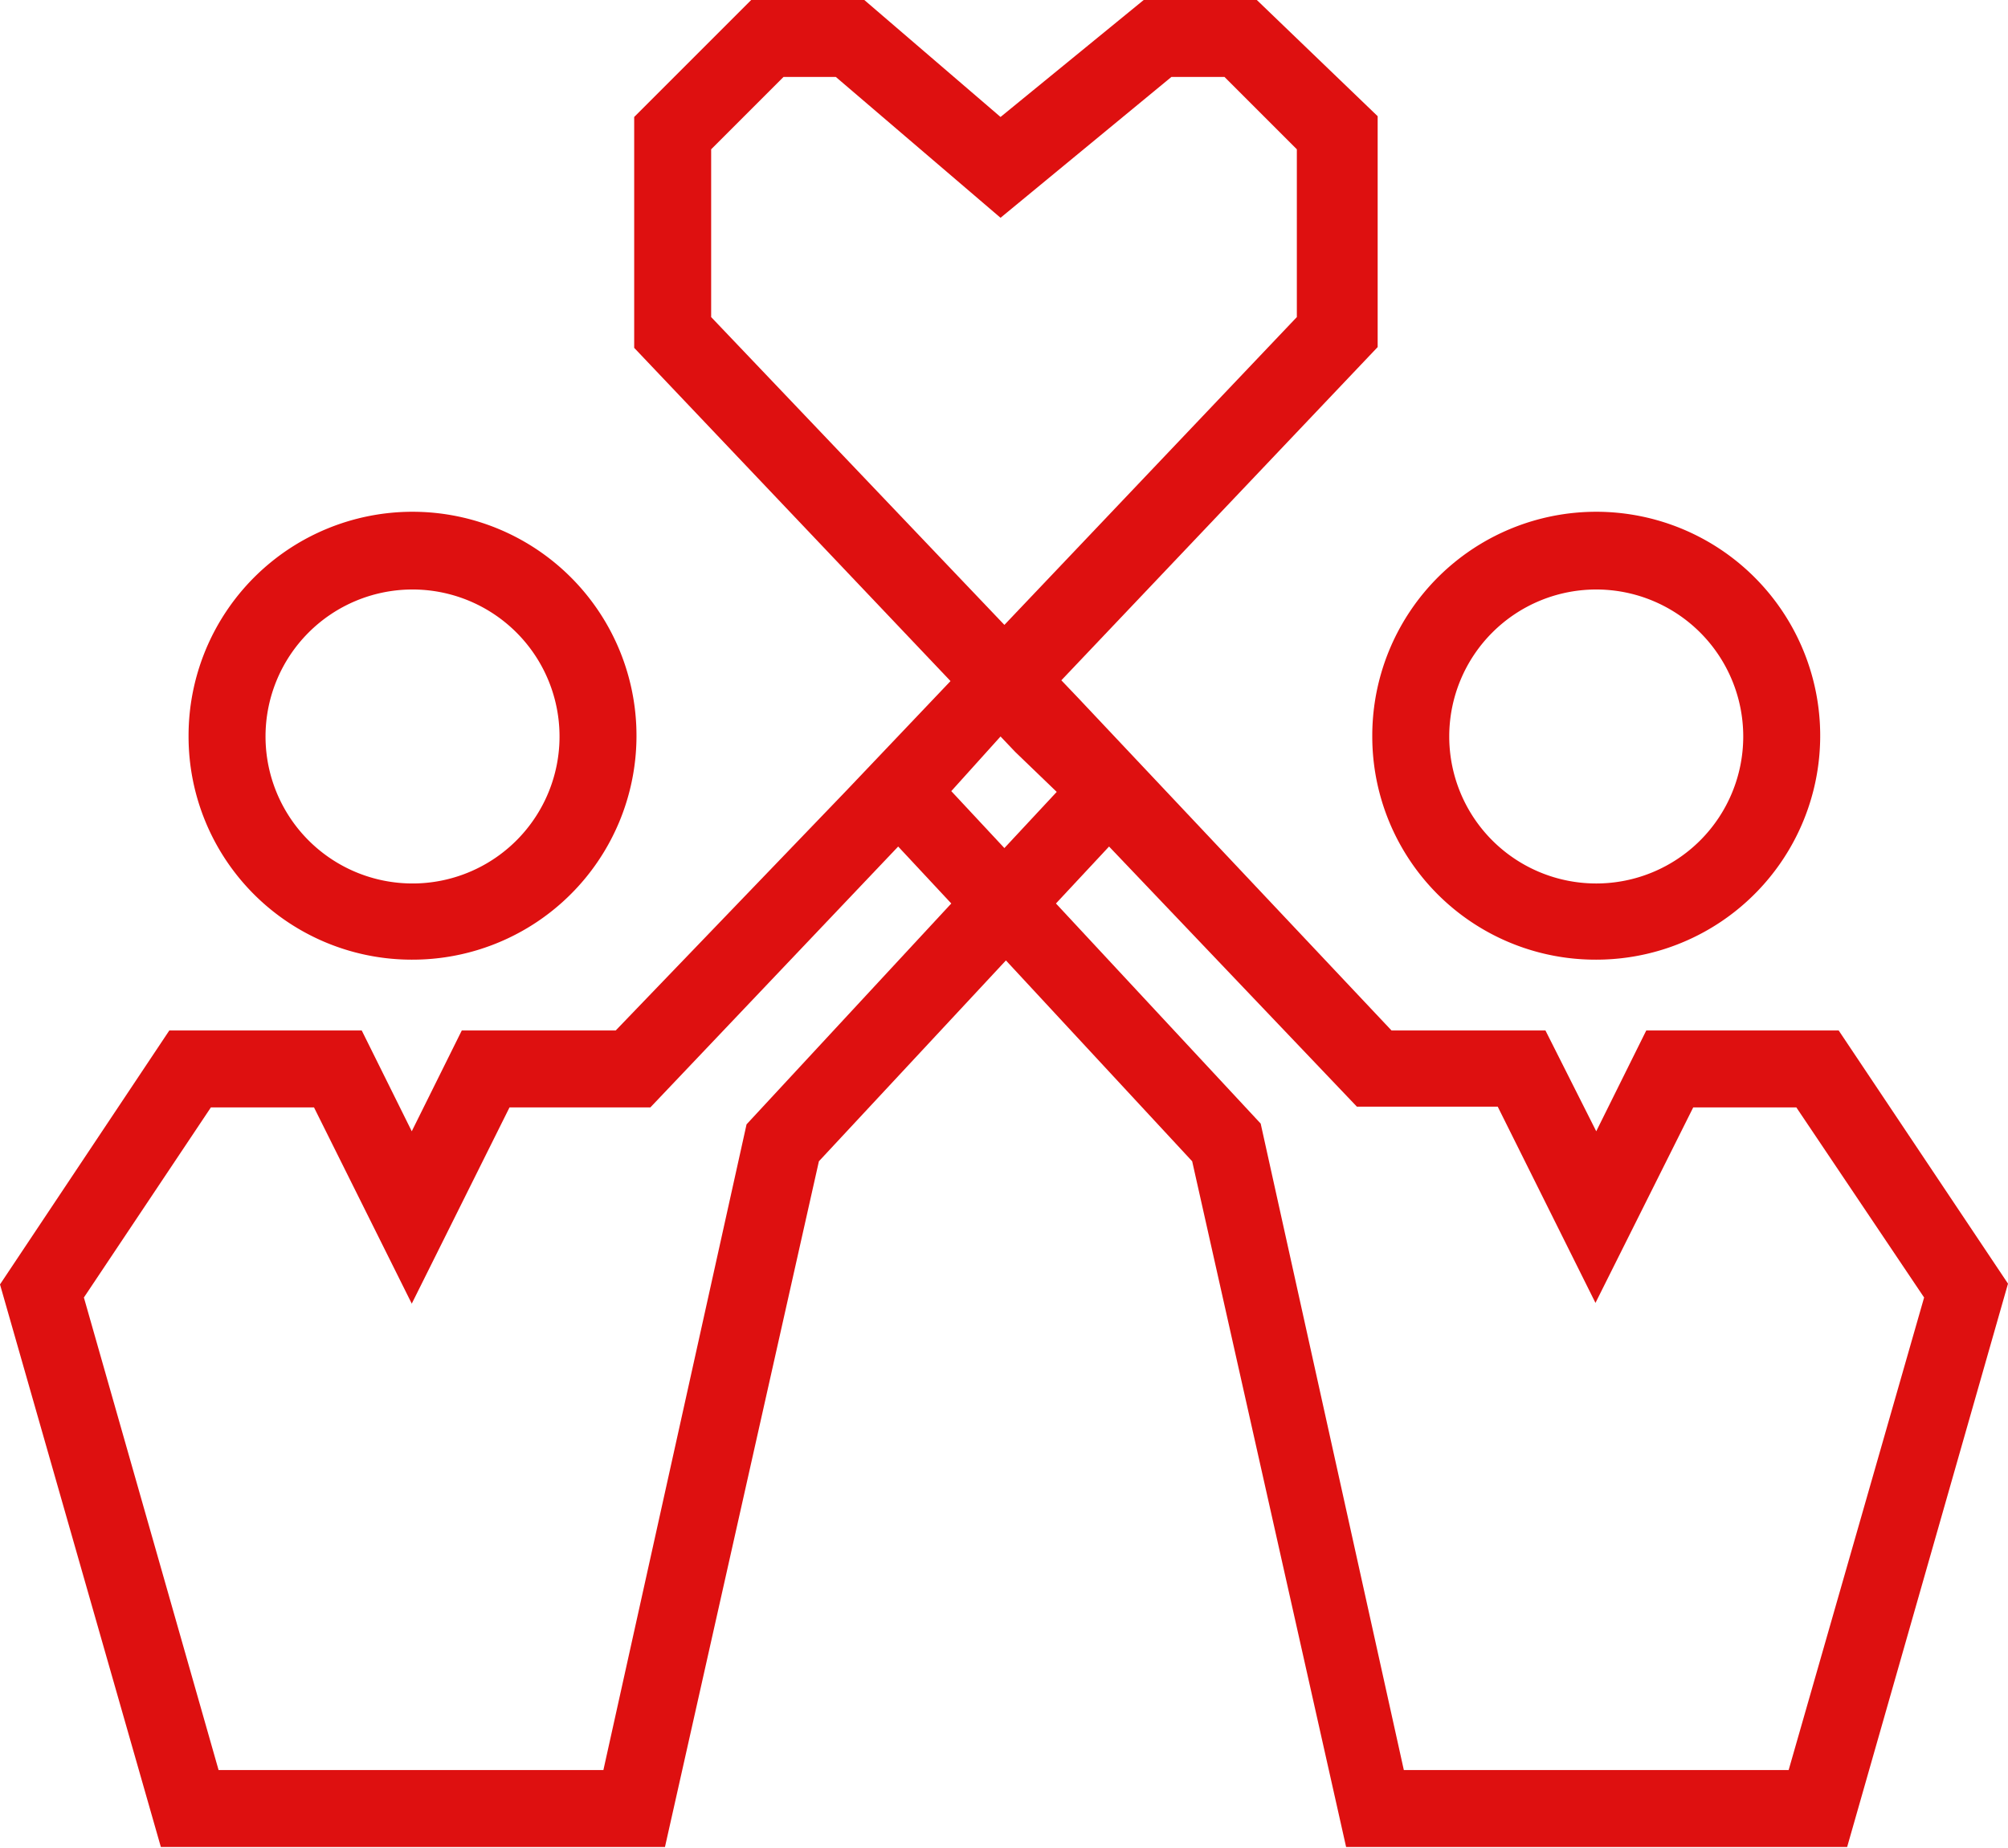
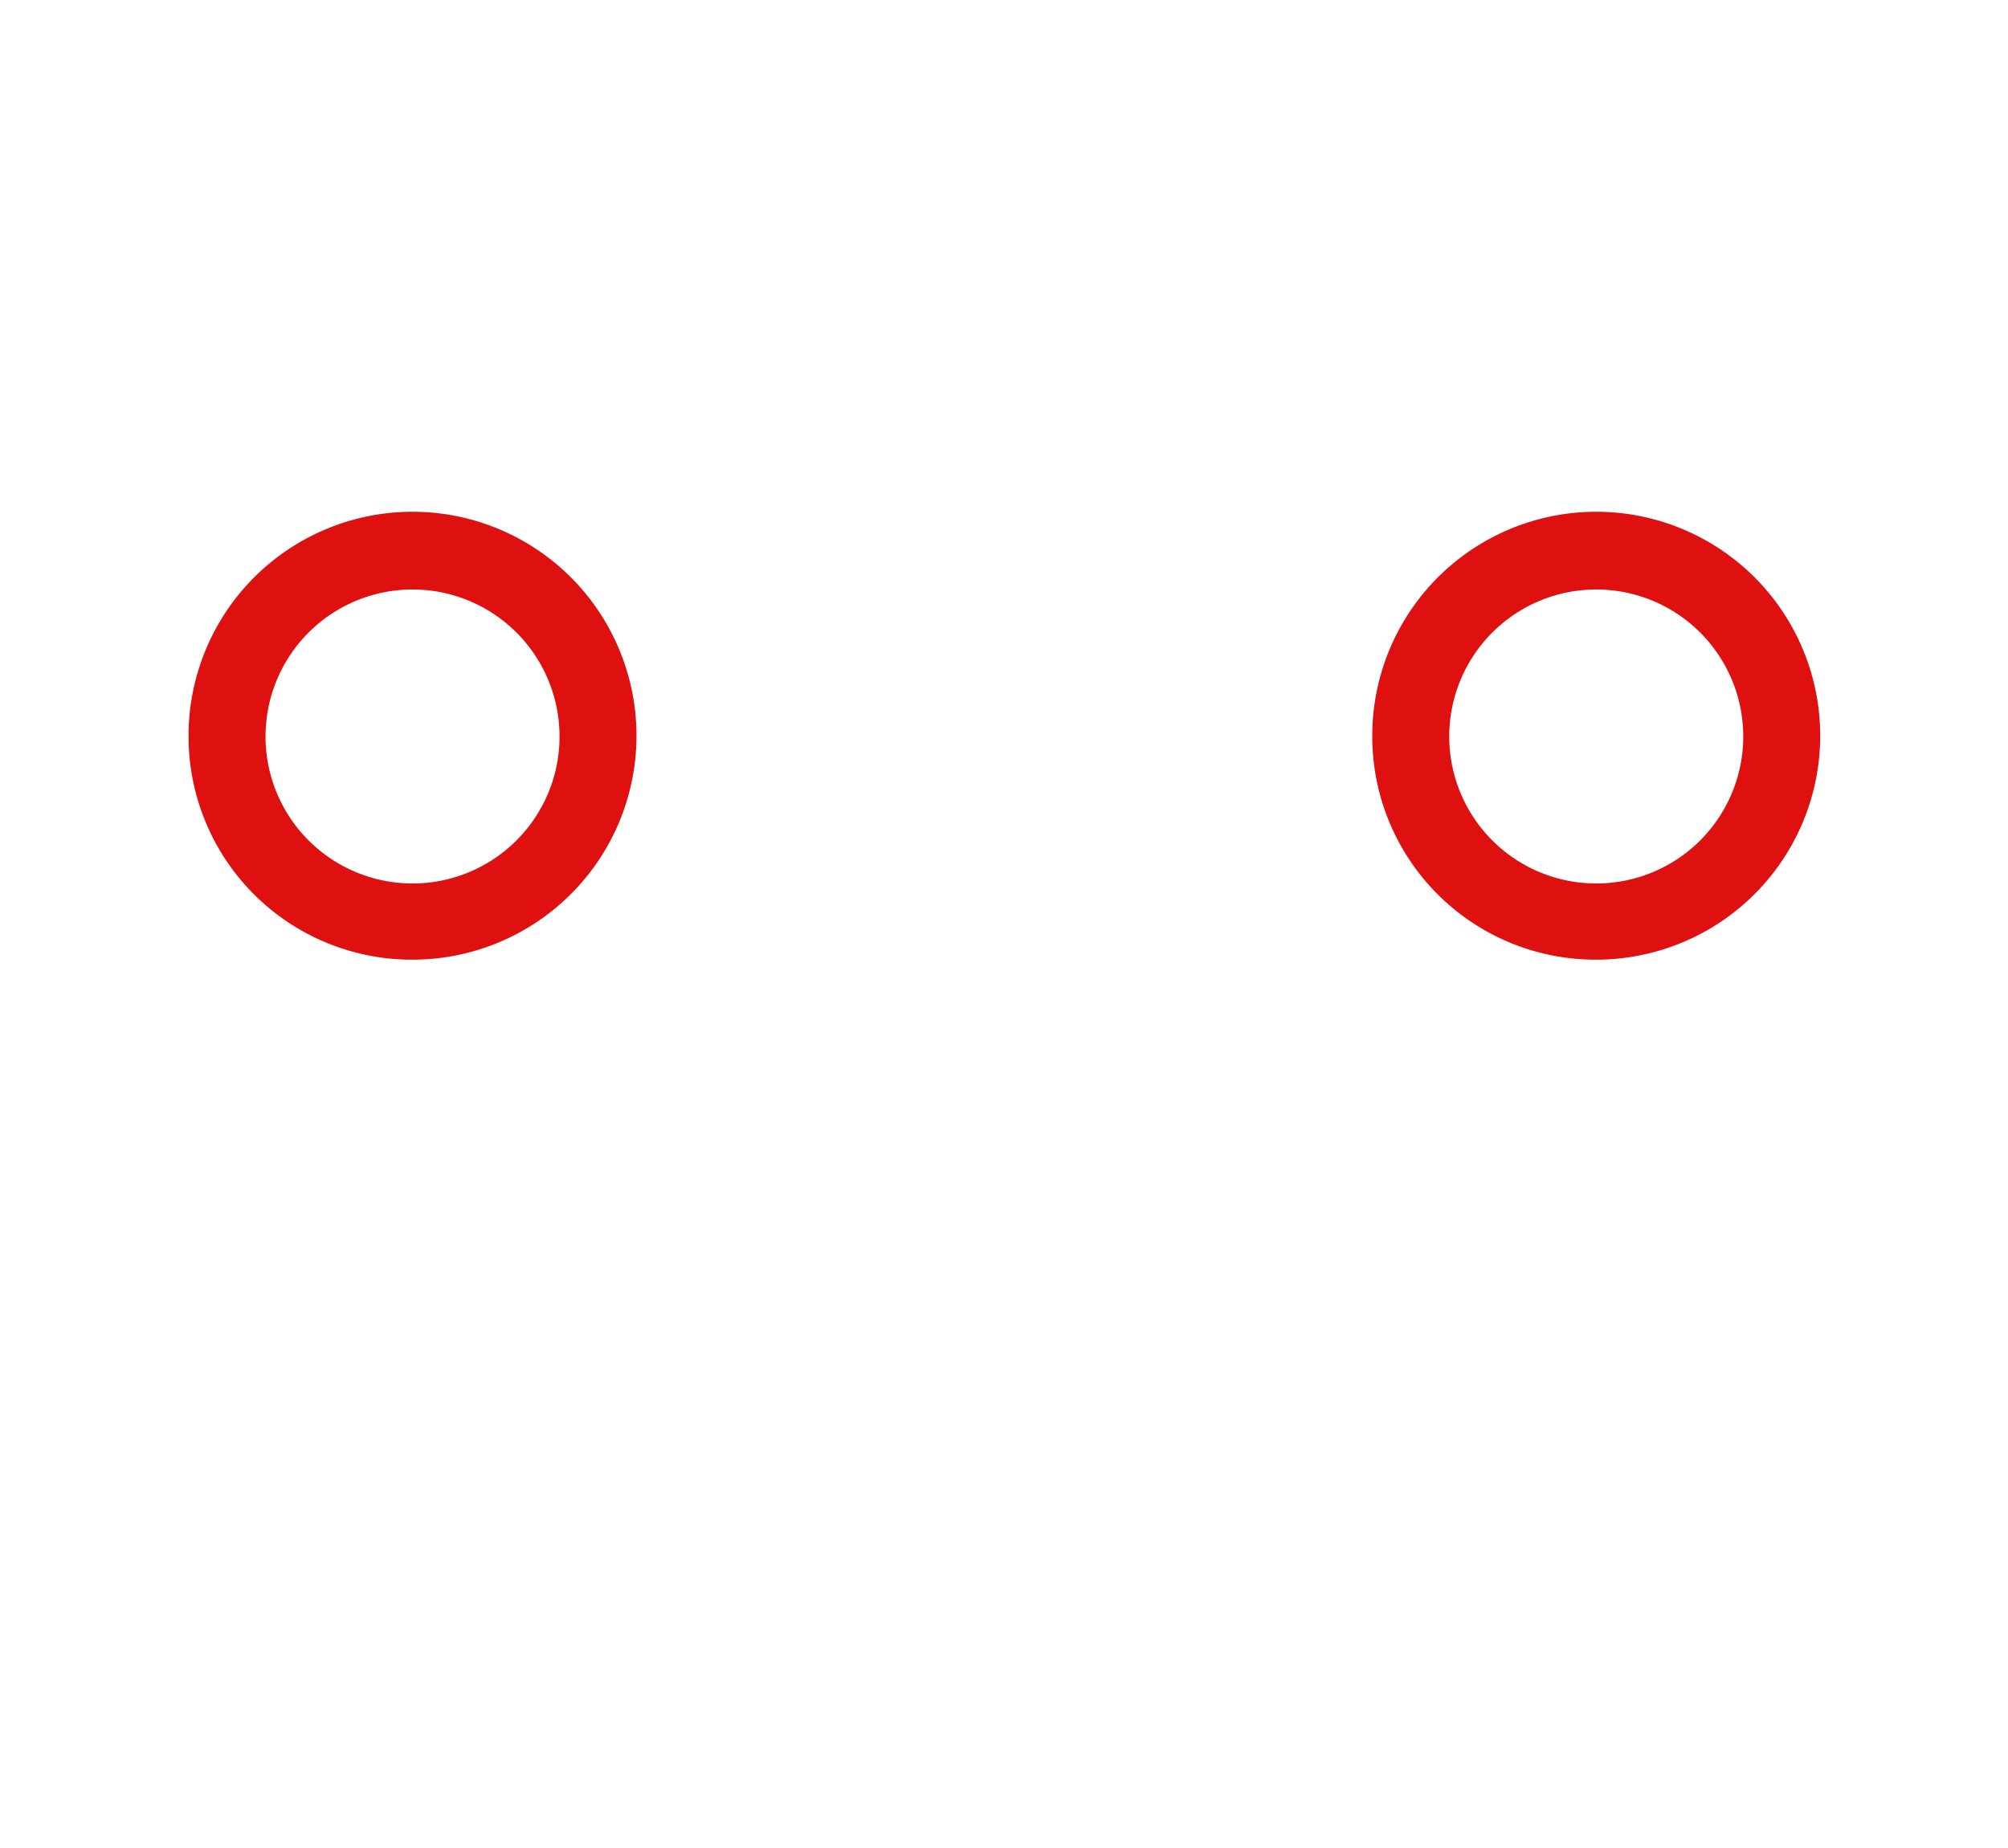
<svg xmlns="http://www.w3.org/2000/svg" id="Passions" viewBox="0 0 26.09 24.01">
  <defs>
    <style>.cls-1{fill:#de1010;}</style>
  </defs>
  <title>common_category_passions_active</title>
  <path class="cls-1" d="M5.35,12.47a2.91,2.91,0,1,0-2.9-2.9A2.9,2.9,0,0,0,5.35,12.47Zm0-4.81a1.91,1.91,0,1,1-1.9,1.91A1.91,1.91,0,0,1,5.35,7.66Z" />
  <path class="cls-1" d="M20.74,12.47a2.91,2.91,0,1,0-2.91-2.9A2.9,2.9,0,0,0,20.74,12.47Zm0-4.81a1.91,1.91,0,1,1-1.91,1.91A1.91,1.91,0,0,1,20.74,7.66Z" />
-   <path class="cls-1" d="M23.89,13.39h-2.5l-.65,1.31-.66-1.31h-2L14,9.06l-.21-.22,4.11-4.33v-3L16.33,0H14.86L13,1.52,11.23,0H9.76L8.24,1.52v3l4.11,4.33L11,10.27h0L8,13.39H6L5.35,14.7,4.7,13.39H2.2L0,16.69,2.09,24H8.64l2-8.91,2.43-2.61,2.42,2.61,2,8.91H24l2.09-7.32Zm-10.16-3.1-.68.73-.69-.74L13,9.57h0l.19.2ZM9.24,4.12V1.94L10.18,1h.68L13,2.83,15.22,1h.69l.94.94V4.12l-3.8,4h0ZM9.7,14.61,7.84,23h-5L1.09,16.86l1.65-2.47H4.08l1.27,2.55,1.27-2.55H8.45L11.67,11l.69.74ZM23.24,23h-5l-1.86-8.4-2.66-2.86.69-.74,3.22,3.38h1.83l1.27,2.55L22,14.39h1.34L25,16.86Z" />
</svg>